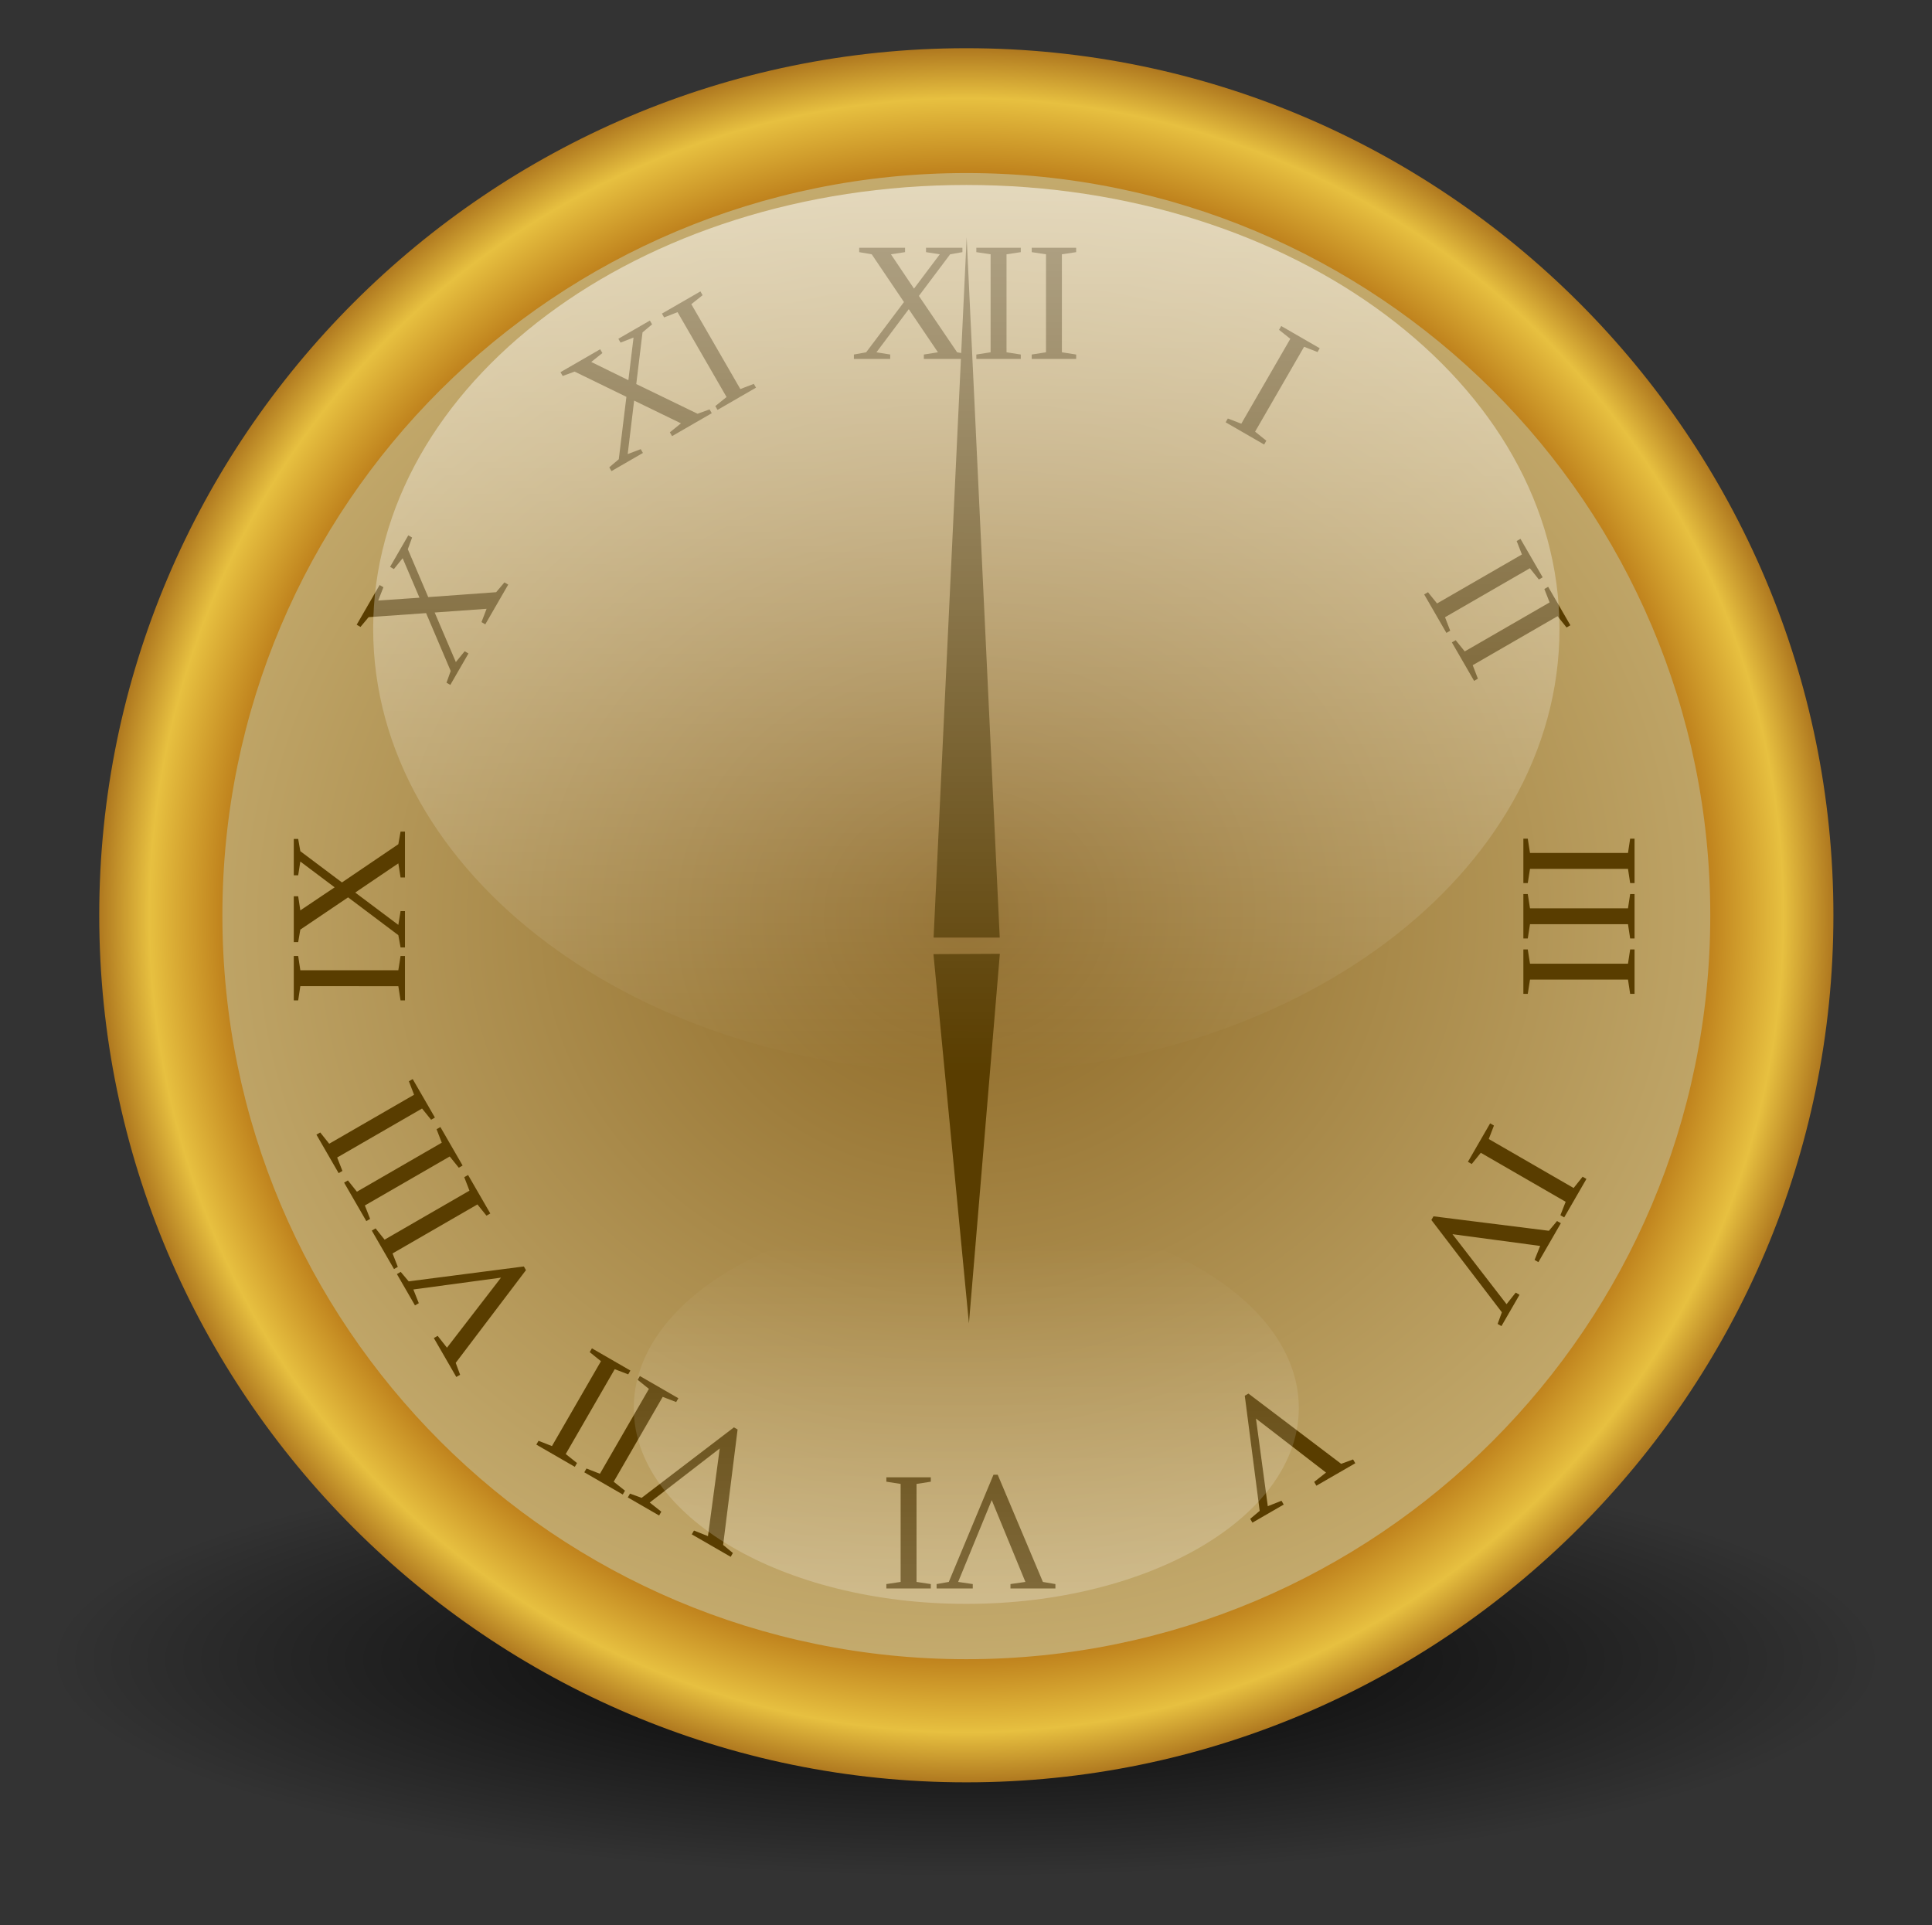
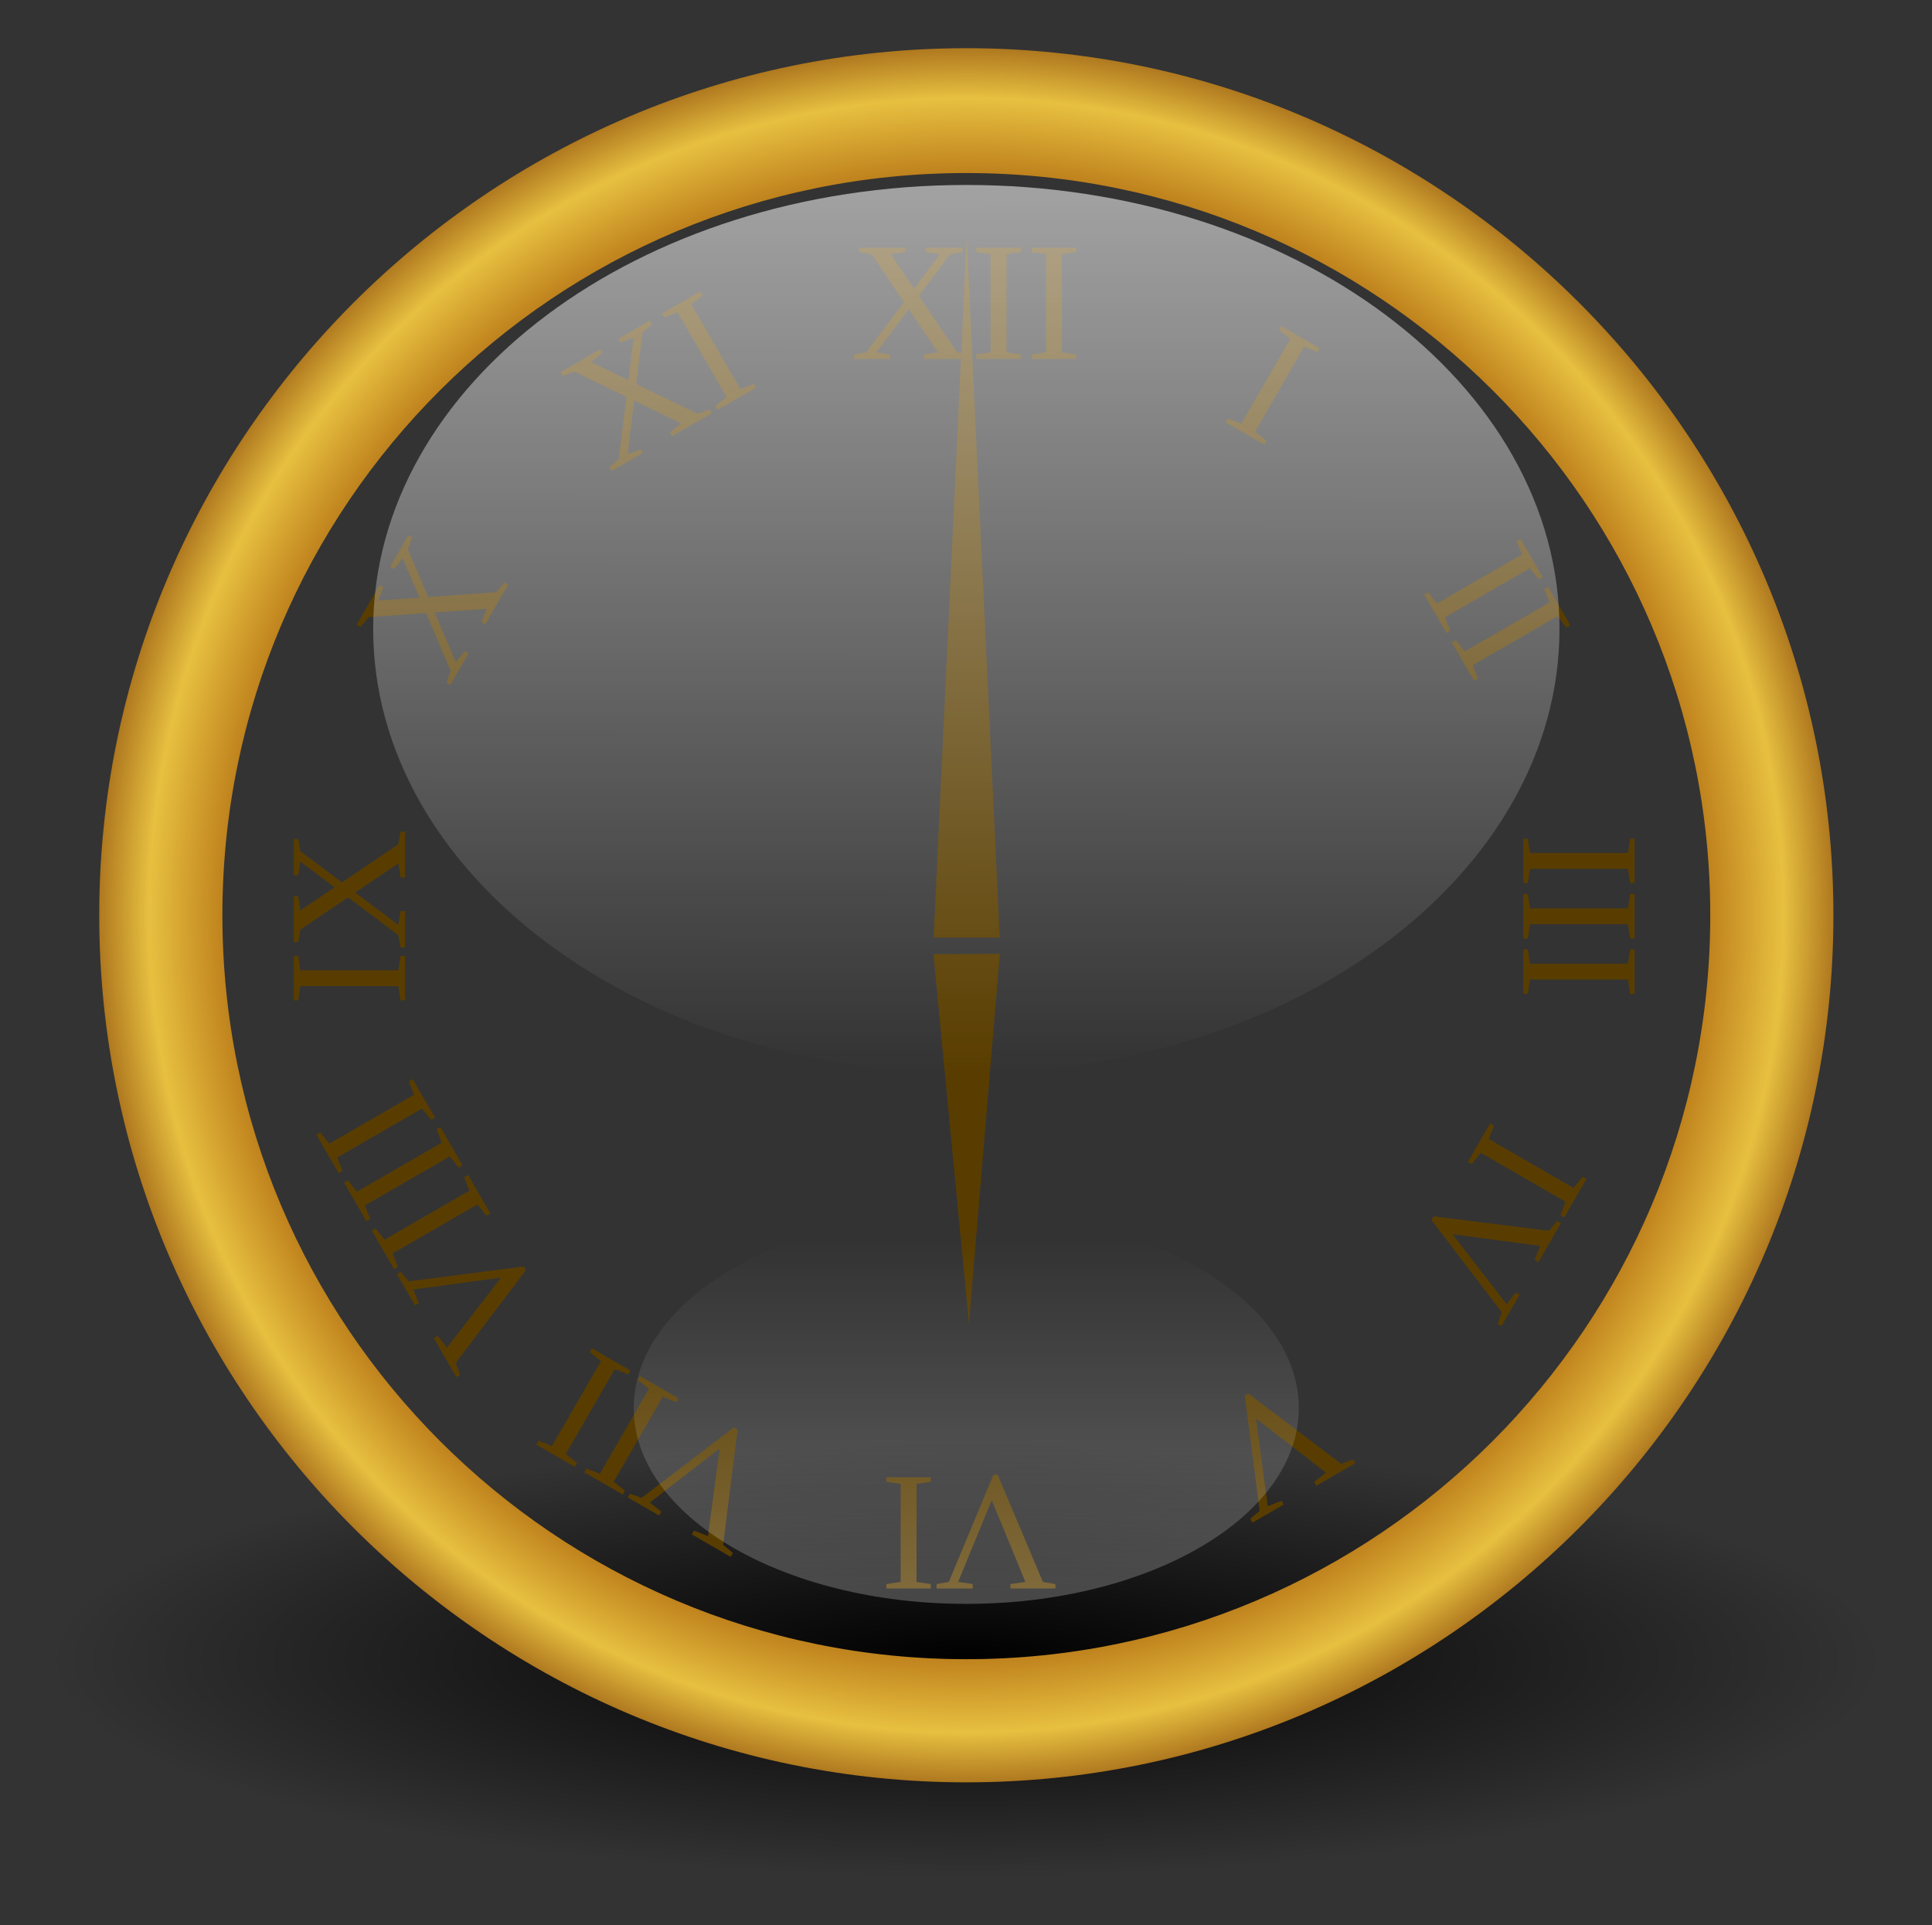
<svg xmlns="http://www.w3.org/2000/svg" xmlns:xlink="http://www.w3.org/1999/xlink" viewBox="0 0 200.39 199.7" version="1.0">
  <rect x="0" y="0" width="200.39" height="199.7" fill="#333333" stroke="none" />
  <defs>
    <radialGradient id="b" gradientUnits="userSpaceOnUse" cy="19.009" cx="31.113" r="8.662">
      <stop offset="0" />
      <stop offset="1" stop-opacity="0" />
    </radialGradient>
    <radialGradient id="c" spreadMethod="reflect" gradientUnits="userSpaceOnUse" cy="16.911" cx="16.25" gradientTransform="matrix(1.273 -.082 .073 1.139 -5.684 -1.016)" r="15.552">
      <stop offset="0" stop-color="#8c6724" />
      <stop offset="1" stop-color="#cfb87c" />
    </radialGradient>
    <radialGradient id="d" gradientUnits="userSpaceOnUse" cy="24.993" cx="25" gradientTransform="matrix(3.73 0 0 3.73 3.346 -130.45)" r="24.113">
      <stop offset="0" stop-color="#efbe2e" />
      <stop offset=".837" stop-color="#b67415" />
      <stop offset=".942" stop-color="#e7c040" />
      <stop offset="1" stop-color="#af781f" />
    </radialGradient>
    <linearGradient id="a">
      <stop offset="0" stop-color="#fff" stop-opacity=".733" />
      <stop offset="1" stop-color="#fff" stop-opacity="0" />
    </linearGradient>
    <linearGradient id="e" y2="31.821" xlink:href="#a" gradientUnits="userSpaceOnUse" x2="16.211" y1="-8.297" x1="16.25" />
    <linearGradient id="f" y2="28.07" xlink:href="#a" gradientUnits="userSpaceOnUse" x2="16.25" y1="-46.366" x1="16.25" />
  </defs>
  <path d="M39.775 19.009a8.662 8.662 0 11-17.324 0 8.662 8.662 0 0117.324 0z" transform="matrix(10.99 0 0 2.604 -241.74 122.638)" fill-rule="evenodd" fill="url(#b)" />
-   <path d="M31.161 16.911c0 8.235-6.676 14.911-14.911 14.911S1.339 25.146 1.339 16.911 8.015 2 16.25 2s14.911 6.676 14.911 14.911z" transform="translate(15.368 6.62) scale(5.222)" fill-rule="evenodd" fill="url(#c)" />
  <path d="M96.589-127.17c-49.548 0-89.936 40.388-89.936 89.936s40.388 89.936 89.936 89.936 89.936-40.388 89.936-89.936-40.388-89.936-89.936-89.936zm0 12.948c42.622 0 77.163 34.366 77.163 76.988s-34.541 77.163-77.163 77.163S19.426 5.388 19.426-37.234s34.541-76.988 77.163-76.988z" fill-rule="evenodd" fill="url(#d)" transform="translate(3.64 132.17)" />
  <g fill-rule="evenodd" fill="#593d00">
    <path d="M100.264 24.594l3.43 72.656h-6.86l3.43-72.656zM100.499 137.265l-3.68-38.299 6.887-.034-3.207 38.333z" />
  </g>
  <path style="block-progression:tb;text-indent:0;text-transform:none" d="M90.907 36.541l1.427.232v.456h-3.766v-.456l1.272-.232 3.921-5.211-3.345-4.953-1.298-.224v-.455h4.755v.455l-1.462.224 2.39 3.56 2.675-3.56-1.427-.224v-.455h3.775v.455l-1.273.224-3.242 4.317 3.965 5.847 1.307.232v.456h-4.756v-.456l1.462-.232-3.027-4.472-3.353 4.472m13.492 0l1.479.232v.456h-4.61v-.456l1.48-.232V26.377l-1.48-.224v-.455h4.61v.455l-1.48.224v10.164m5.745 0l1.479.232v.456h-4.61v-.456l1.48-.232V26.377l-1.48-.224v-.455h4.61v.455l-1.48.224v10.164m20.039 8.231l1.165.941-.228.395-3.992-2.305.228-.395 1.397.539 5.082-8.803-1.17-.933.229-.394 3.991 2.304-.227.395-1.393-.546-5.082 8.802m19.699 19.25l.538 1.397-.394.228-2.305-3.991.395-.228.94 1.165 8.803-5.082-.546-1.393.394-.228 2.305 3.992-.395.227-.933-1.169-8.802 5.082m2.872 4.975l.538 1.397-.394.228-2.305-3.992.395-.228.94 1.165 8.803-5.082-.546-1.393.395-.227 2.304 3.991-.395.228-.933-1.17-8.802 5.083m5.943 21.123l-.232 1.479h-.456v-4.61h.456l.232 1.48h10.164l.224-1.48h.456v4.61h-.456l-.224-1.479h-10.164m0 5.744l-.232 1.48h-.456v-4.61h.456l.232 1.48h10.164l.224-1.48h.456v4.61h-.456l-.224-1.48h-10.164m0 5.744l-.232 1.48h-.456v-4.61h.456l.232 1.48h10.164l.224-1.48h.456v4.61h-.456l-.224-1.48h-10.164m-5.104 17.964l-.94 1.165-.395-.228 2.304-3.991.395.228-.538 1.397 8.802 5.082.933-1.17.395.229-2.305 3.991-.394-.228.545-1.392-8.802-5.083m2.142 17.977l-.395-.227.438-1.207-7.311-9.573.22-.38 11.971 1.5.843-1.012.395.228-2.33 4.036-.395-.228.58-1.452-9.096-1.22 5.61 7.26.95-1.2.394.228-1.874 3.247m-25.831 20.385l-.228-.394.983-.826-1.546-11.946.38-.22 9.618 7.286 1.236-.455.228.395-4.036 2.33-.228-.395 1.229-.967-7.267-5.605 1.227 9.091 1.423-.563.227.395-3.246 1.875m-32.755 6.827v-.455l1.264-.224 4.635-11.119h.438l4.687 11.12 1.298.223v.455h-4.66v-.455l1.547-.224-3.491-8.487-3.483 8.487 1.514.224v.455h-3.75m-3.731-10.843l-1.48-.232v-.455h4.61v.455l-1.48.232v10.164l1.48.224v.456h-4.61v-.456l1.48-.224V153.92m-28.298 1.4l.227-.395 1.207.438 9.573-7.311.38.219-1.5 11.972 1.012.843-.228.394-4.036-2.33.228-.395 1.452.58 1.22-9.095-7.26 5.609 1.2.95-.229.395-3.247-1.875m2.19-11.257l-1.165-.94.228-.395 3.992 2.304-.228.395-1.397-.538-5.082 8.802 1.17.933-.229.395-3.991-2.305.227-.394 1.393.546 5.082-8.803m-4.974-2.872l-1.165-.94.228-.395 3.991 2.304-.228.395-1.397-.538-5.082 8.802 1.17.933-.228.395-3.992-2.305.228-.394 1.393.545 5.082-8.802m-21.163-9.038l.394-.228.826.983 11.946-1.545.22.38-7.287 9.618.456 1.236-.395.228-2.33-4.036.395-.228.967 1.228 5.605-7.267-9.092 1.228.564 1.422-.395.228-1.875-3.247m7.525-8.653l-.539-1.397.395-.228 2.305 3.991-.395.228-.94-1.164-8.803 5.082.546 1.392-.395.228-2.304-3.991.394-.228.934 1.169 8.802-5.082m-2.872-4.975l-.539-1.397.395-.228 2.305 3.992-.395.228-.94-1.165-8.803 5.082.546 1.393-.395.228-2.304-3.992.394-.228.934 1.17 8.802-5.083m-2.872-4.974l-.539-1.397.395-.228 2.305 3.991-.395.228-.94-1.165-8.803 5.082.546 1.393-.395.228-2.304-3.992.394-.227.933 1.169 8.803-5.082m-1.634-12.913l.232-1.48h.456v4.61h-.456l-.232-1.48H31.151l-.224 1.48h-.455v-4.61h.455l.224 1.48h10.164m0-4.704l.232-1.428h.456v3.767h-.456l-.232-1.273-5.211-3.921-4.953 3.345-.224 1.298h-.455v-4.755h.455l.224 1.462 3.56-2.39-3.56-2.675-.224 1.428h-.455v-3.775h.455l.224 1.272 4.317 3.242 5.847-3.964.232-1.307h.456v4.755h-.456l-.232-1.462-4.471 3.027 4.471 3.354m5.966-27.261l.915-1.12.394.228-1.883 3.261-.394-.227.435-1.219-2.553-6.001-5.962.42-.842 1.013-.395-.228 2.378-4.118.394.228-.537 1.378 4.278-.29-1.746-4.097-.907 1.125-.395-.228 1.888-3.27.394.229-.442 1.213 2.117 4.966 7.046-.509.855-1.016.395.228-2.378 4.118-.395-.228.53-1.382-5.386.386 2.196 5.14M65.105 47.1l1.352-.513.228.395-3.262 1.883-.228-.395.986-.837.79-6.473-5.373-2.617-1.236.455-.228-.395 4.118-2.377.228.395-1.154.924 3.85 1.888.536-4.42-1.348.52-.228-.395 3.27-1.887.228.394-.99.83-.65 5.36 6.357 3.081 1.248-.452.228.395-4.119 2.377-.228-.394 1.15-.932-4.857-2.36-.668 5.55m11.684-6.746l1.397-.539.228.395-3.992 2.305-.228-.395 1.165-.94-5.082-8.803-1.393.546-.228-.395 3.992-2.304.228.394-1.17.933 5.083 8.803" fill="#593d00" />
  <path d="M31.161 16.911c0 8.235-6.676 14.911-14.911 14.911S1.339 25.146 1.339 16.911 8.015 2 16.25 2s14.911 6.676 14.911 14.911z" transform="matrix(4.126 0 0 3.088 33.182 13.01)" fill-rule="evenodd" fill="url(#e)" />
  <path d="M33.025 16.911c0 7.291-7.51 13.202-16.775 13.202-9.265 0-16.775-5.91-16.775-13.202 0-7.291 7.51-13.202 16.775-13.202 9.265 0 16.775 5.91 16.775 13.202z" transform="matrix(2.056 0 0 -1.539 66.815 172.069)" fill-rule="evenodd" fill="url(#f)" />
</svg>